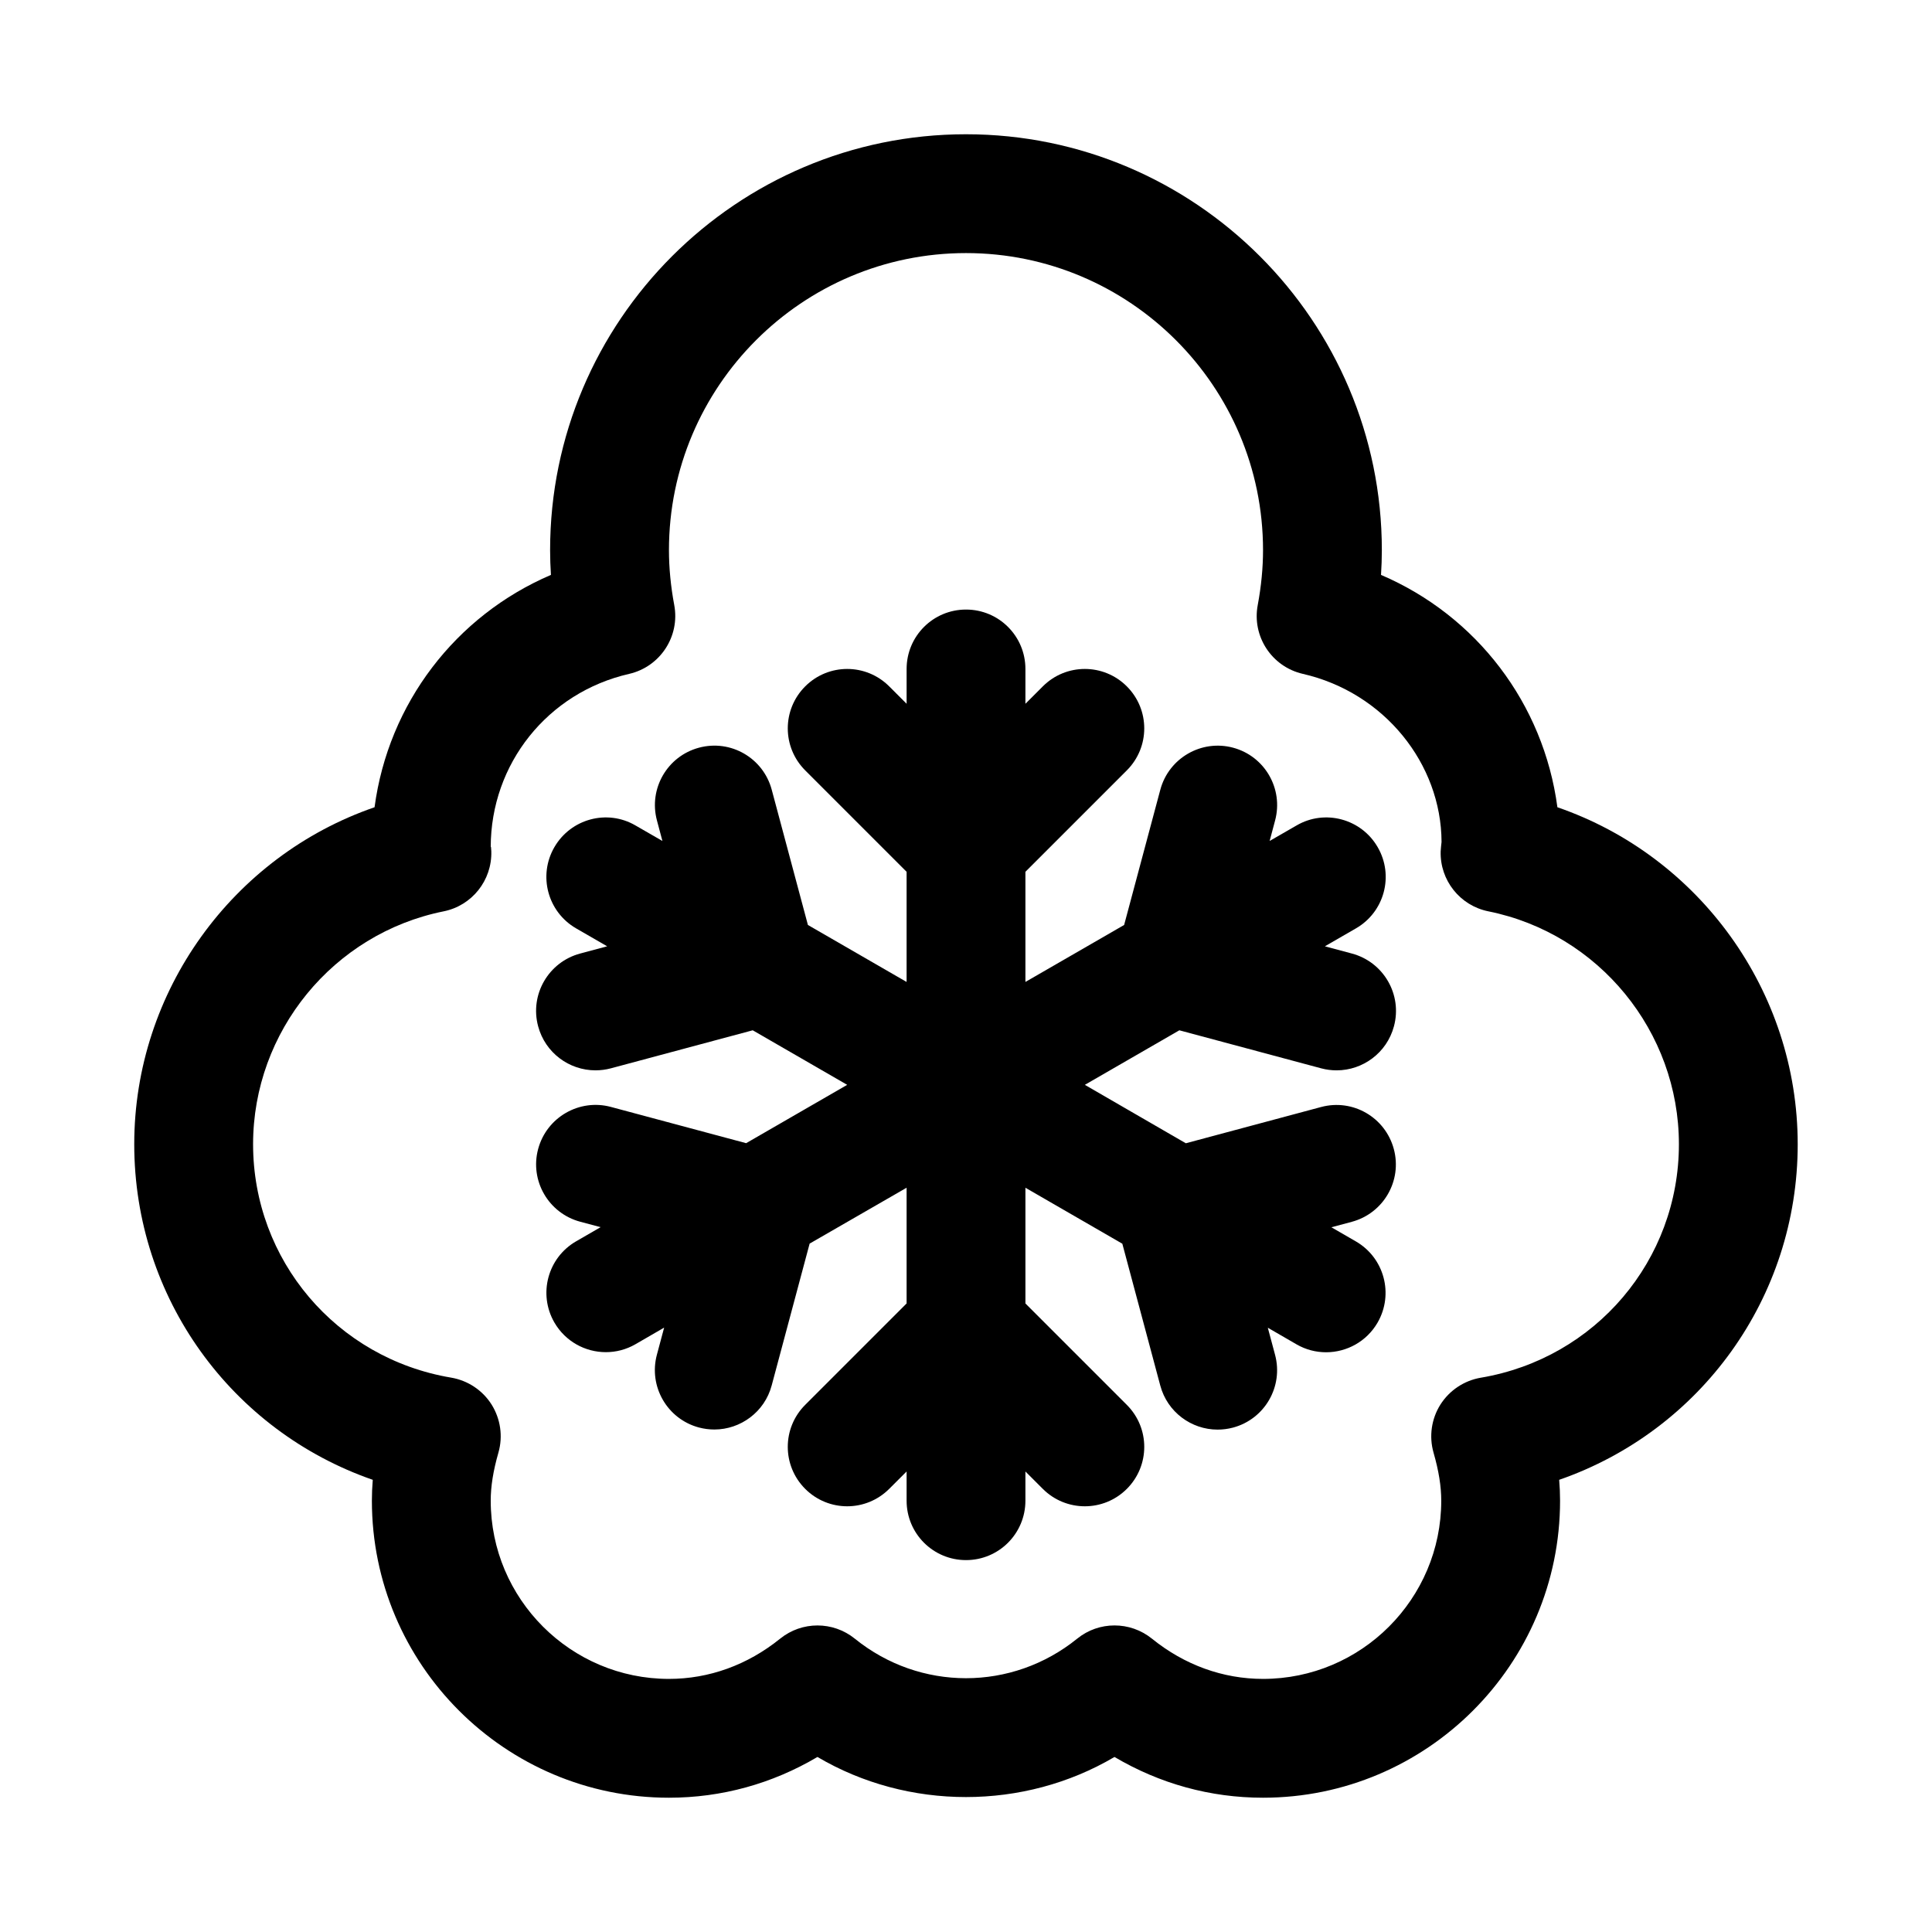
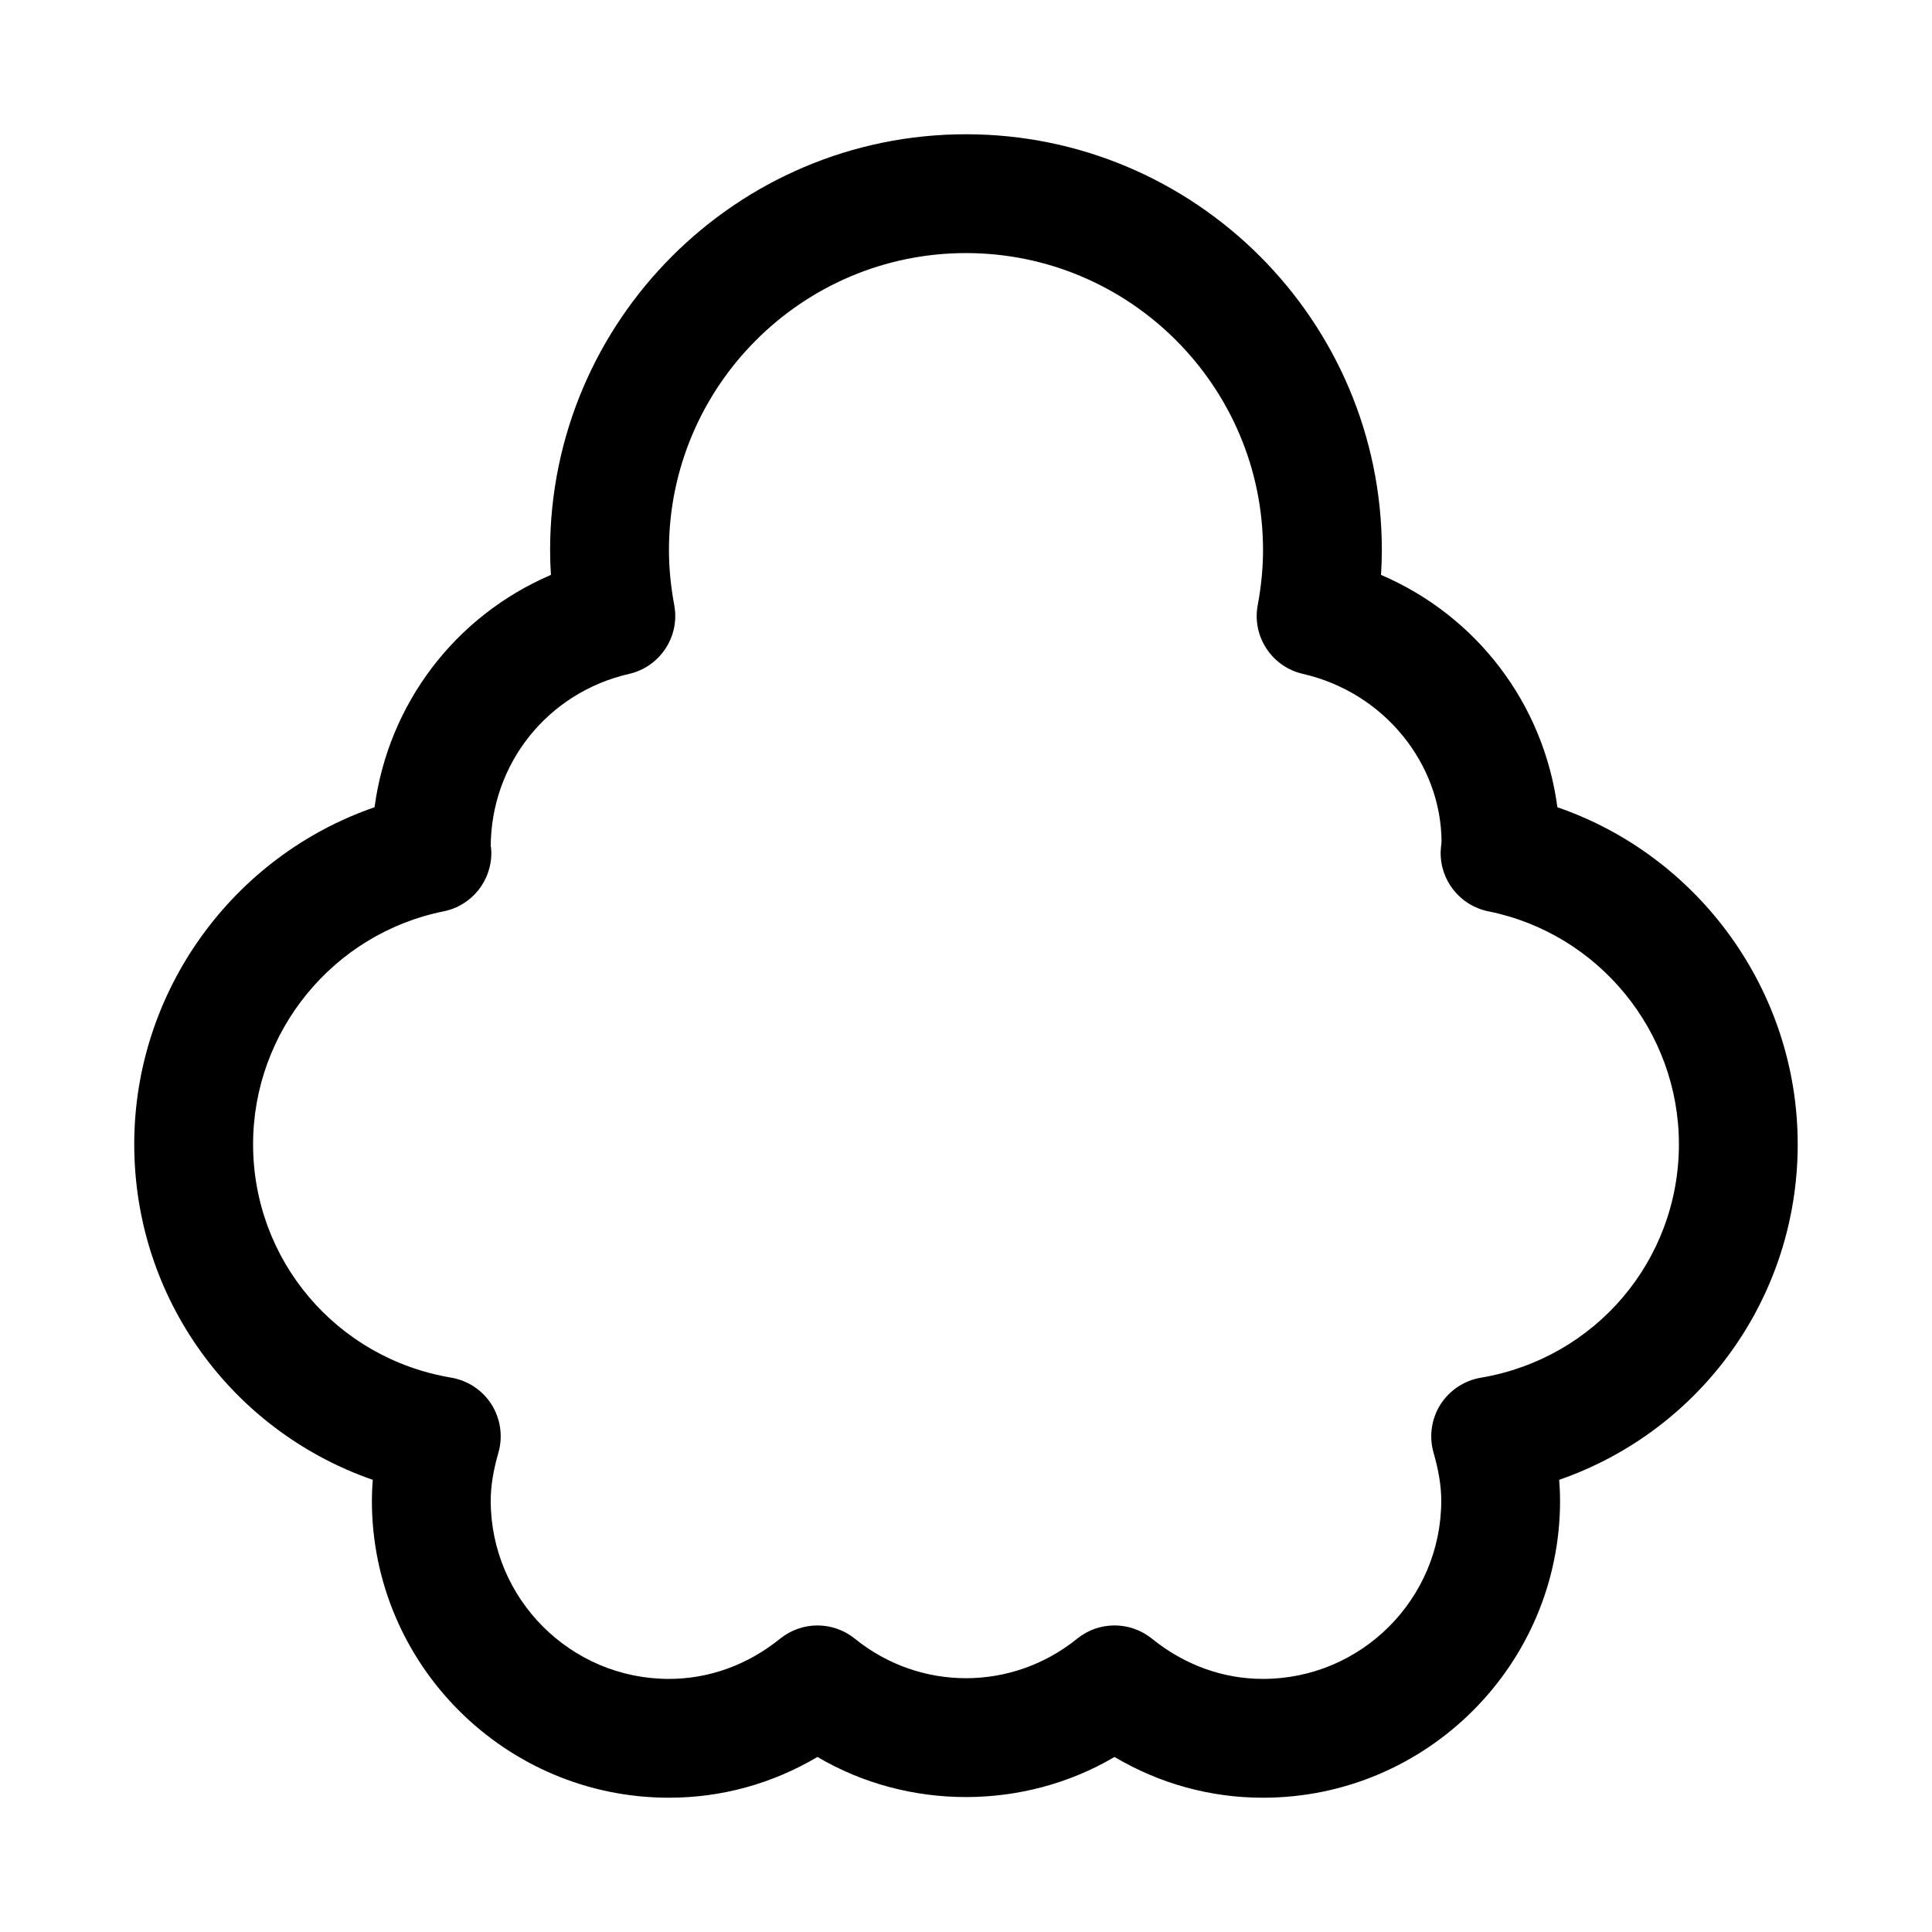
<svg xmlns="http://www.w3.org/2000/svg" fill="#000000" width="800px" height="800px" version="1.1" viewBox="144 144 512 512">
  <g>
    <path d="m620.41 447.23c0-40.59-26.137-76.359-63.684-89.301-3.652-27.473-21.41-50.727-46.742-61.574 0.141-2.219 0.219-4.394 0.219-6.566 0-60.758-49.453-110.21-110.21-110.21-60.758 0-110.21 49.453-110.21 110.21 0 2.172 0.078 4.344 0.219 6.566-25.316 10.848-43.074 34.102-46.742 61.574-37.547 12.941-63.684 48.711-63.684 89.301 0 40.73 25.805 75.949 63.211 88.938-0.156 1.891-0.234 3.715-0.234 5.527 0 43.406 35.312 78.719 78.719 78.719 13.949 0 27.348-3.699 39.359-10.801 24.008 14.168 54.711 14.168 78.719 0 12.016 7.102 25.414 10.801 39.363 10.801 43.406 0 78.719-35.312 78.719-78.719 0-1.812-0.078-3.637-0.234-5.527 37.406-12.988 63.211-48.207 63.211-88.938zm-83.977 61.875c-4.41 0.754-8.297 3.336-10.707 7.117-2.379 3.777-3.055 8.406-1.828 12.723 1.402 4.894 2.047 8.957 2.047 12.75 0 26.039-21.191 47.23-47.23 47.23-10.629 0-20.812-3.684-29.457-10.676-2.898-2.328-6.391-3.492-9.902-3.492s-7.008 1.164-9.902 3.512c-17.285 13.965-41.645 13.965-58.914 0-5.777-4.676-14.027-4.676-19.805 0-8.645 6.973-18.832 10.656-29.461 10.656-26.039 0-47.23-21.191-47.23-47.23 0-3.793 0.645-7.856 2.047-12.77 1.227-4.297 0.551-8.926-1.828-12.723-2.394-3.777-6.281-6.359-10.707-7.117-30.414-5.113-52.488-31.137-52.488-61.855 0-29.867 21.238-55.828 50.492-61.715 7.527-1.512 12.848-8.219 12.641-15.887-0.047-0.867-0.094-1.605-0.156-1.117 0-22.09 15.082-40.98 36.684-45.926 8.219-1.891 13.508-9.934 11.949-18.246-0.93-4.977-1.402-9.875-1.402-14.551 0-43.406 35.312-78.719 78.719-78.719s78.719 35.312 78.719 78.719c0 4.676-0.473 9.574-1.402 14.547-1.574 8.312 3.715 16.359 11.949 18.246 21.602 4.945 36.684 23.836 36.762 44.539-0.078 0.582-0.203 1.906-0.234 2.504-0.219 7.652 5.117 14.375 12.641 15.887 29.258 5.891 50.496 31.852 50.496 61.719 0 30.719-22.07 56.742-52.488 61.875z" />
-     <path d="m456.54 417.04 37.582 10.078c1.371 0.363 2.738 0.535 4.094 0.535 6.941 0 13.305-4.629 15.191-11.668 2.266-8.391-2.738-17.035-11.133-19.285l-7.164-1.922 8.234-4.754c7.543-4.344 10.125-13.98 5.762-21.508-4.344-7.543-14.012-10.141-21.508-5.762l-7.133 4.109 1.449-5.434c2.25-8.406-2.738-17.035-11.133-19.285-8.375-2.25-17.035 2.738-19.285 11.133l-9.59 35.848-26.16 15.098v-29.191l26.875-26.875c6.156-6.156 6.156-16.105 0-22.262s-16.105-6.156-22.262 0l-4.613 4.613v-9.227c0-8.707-7.039-15.742-15.742-15.742-8.707 0-15.742 7.039-15.742 15.742v9.227l-4.613-4.613c-6.156-6.156-16.105-6.156-22.262 0s-6.156 16.105 0 22.262l26.871 26.875v29.191l-26.152-15.098-9.59-35.848c-2.25-8.391-10.848-13.398-19.285-11.133-8.391 2.25-13.383 10.863-11.133 19.285l1.449 5.434-7.133-4.109c-7.504-4.379-17.141-1.781-21.504 5.762-4.359 7.543-1.762 17.16 5.762 21.508l8.234 4.754-7.16 1.918c-8.391 2.25-13.398 10.879-11.133 19.285 1.891 7.039 8.234 11.668 15.191 11.668 1.355 0 2.723-0.172 4.094-0.535l37.582-10.078 25.035 14.457-26.781 15.461-35.832-9.605c-8.359-2.25-17.02 2.723-19.285 11.133-2.266 8.391 2.738 17.035 11.133 19.285l5.414 1.449-6.488 3.746c-7.527 4.344-10.109 13.965-5.766 21.504 2.93 5.055 8.203 7.871 13.648 7.871 2.676 0 5.383-0.676 7.856-2.109l7.59-4.394-1.922 7.18c-2.25 8.406 2.738 17.035 11.133 19.285 1.371 0.363 2.738 0.535 4.094 0.535 6.941 0 13.32-4.644 15.191-11.668l10.059-37.598 25.699-14.809v30.668l-26.875 26.875c-6.156 6.156-6.156 16.105 0 22.262s16.105 6.156 22.262 0l4.613-4.609v7.746c0 8.707 7.039 15.742 15.742 15.742 8.707 0 15.742-7.039 15.742-15.742v-7.746l4.613 4.613c3.07 3.07 7.102 4.613 11.133 4.613s8.062-1.543 11.133-4.613c6.156-6.156 6.156-16.105 0-22.262l-26.875-26.875v-30.668l25.68 14.832 10.059 37.598c1.875 7.023 8.234 11.668 15.191 11.668 1.355 0 2.723-0.172 4.094-0.535 8.391-2.25 13.383-10.863 11.133-19.285l-1.922-7.18 7.59 4.394c2.473 1.434 5.18 2.109 7.856 2.109 5.449 0 10.738-2.832 13.648-7.871 4.344-7.543 1.762-17.16-5.762-21.508l-6.488-3.746 5.414-1.449c8.391-2.25 13.398-10.879 11.133-19.285-2.266-8.406-10.863-13.398-19.285-11.133l-35.832 9.605-26.762-15.484z" />
  </g>
</svg>